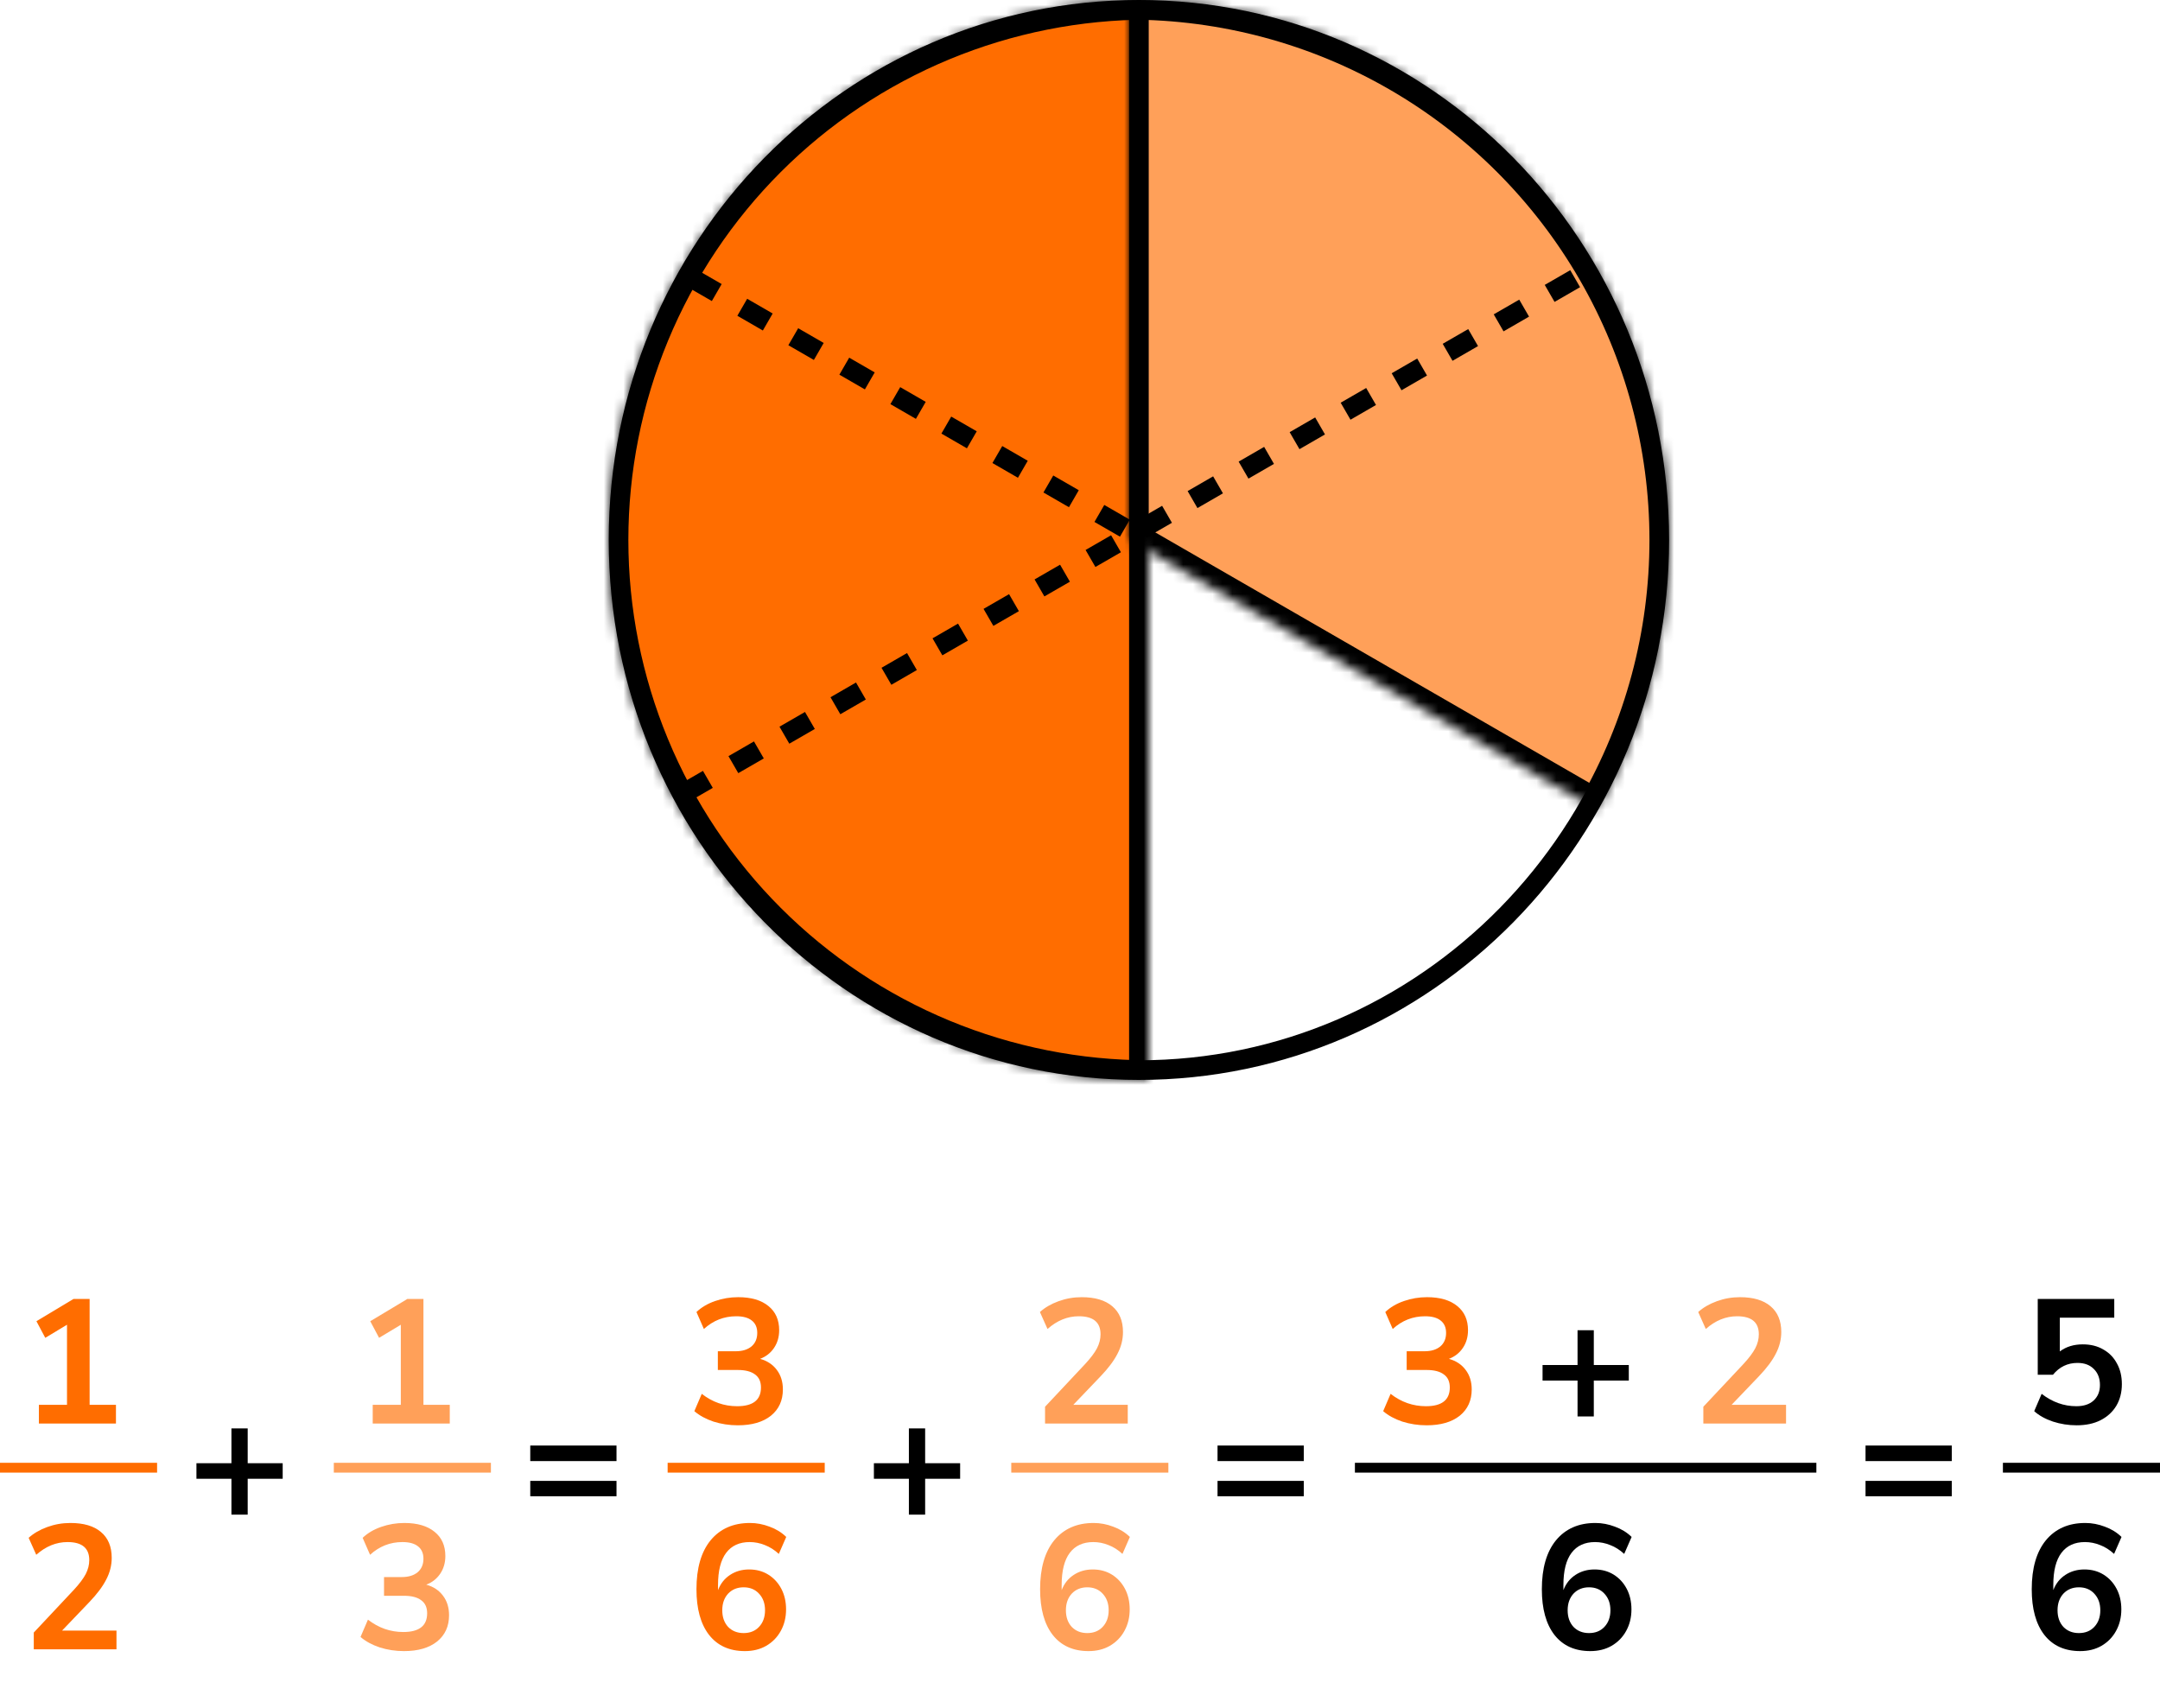
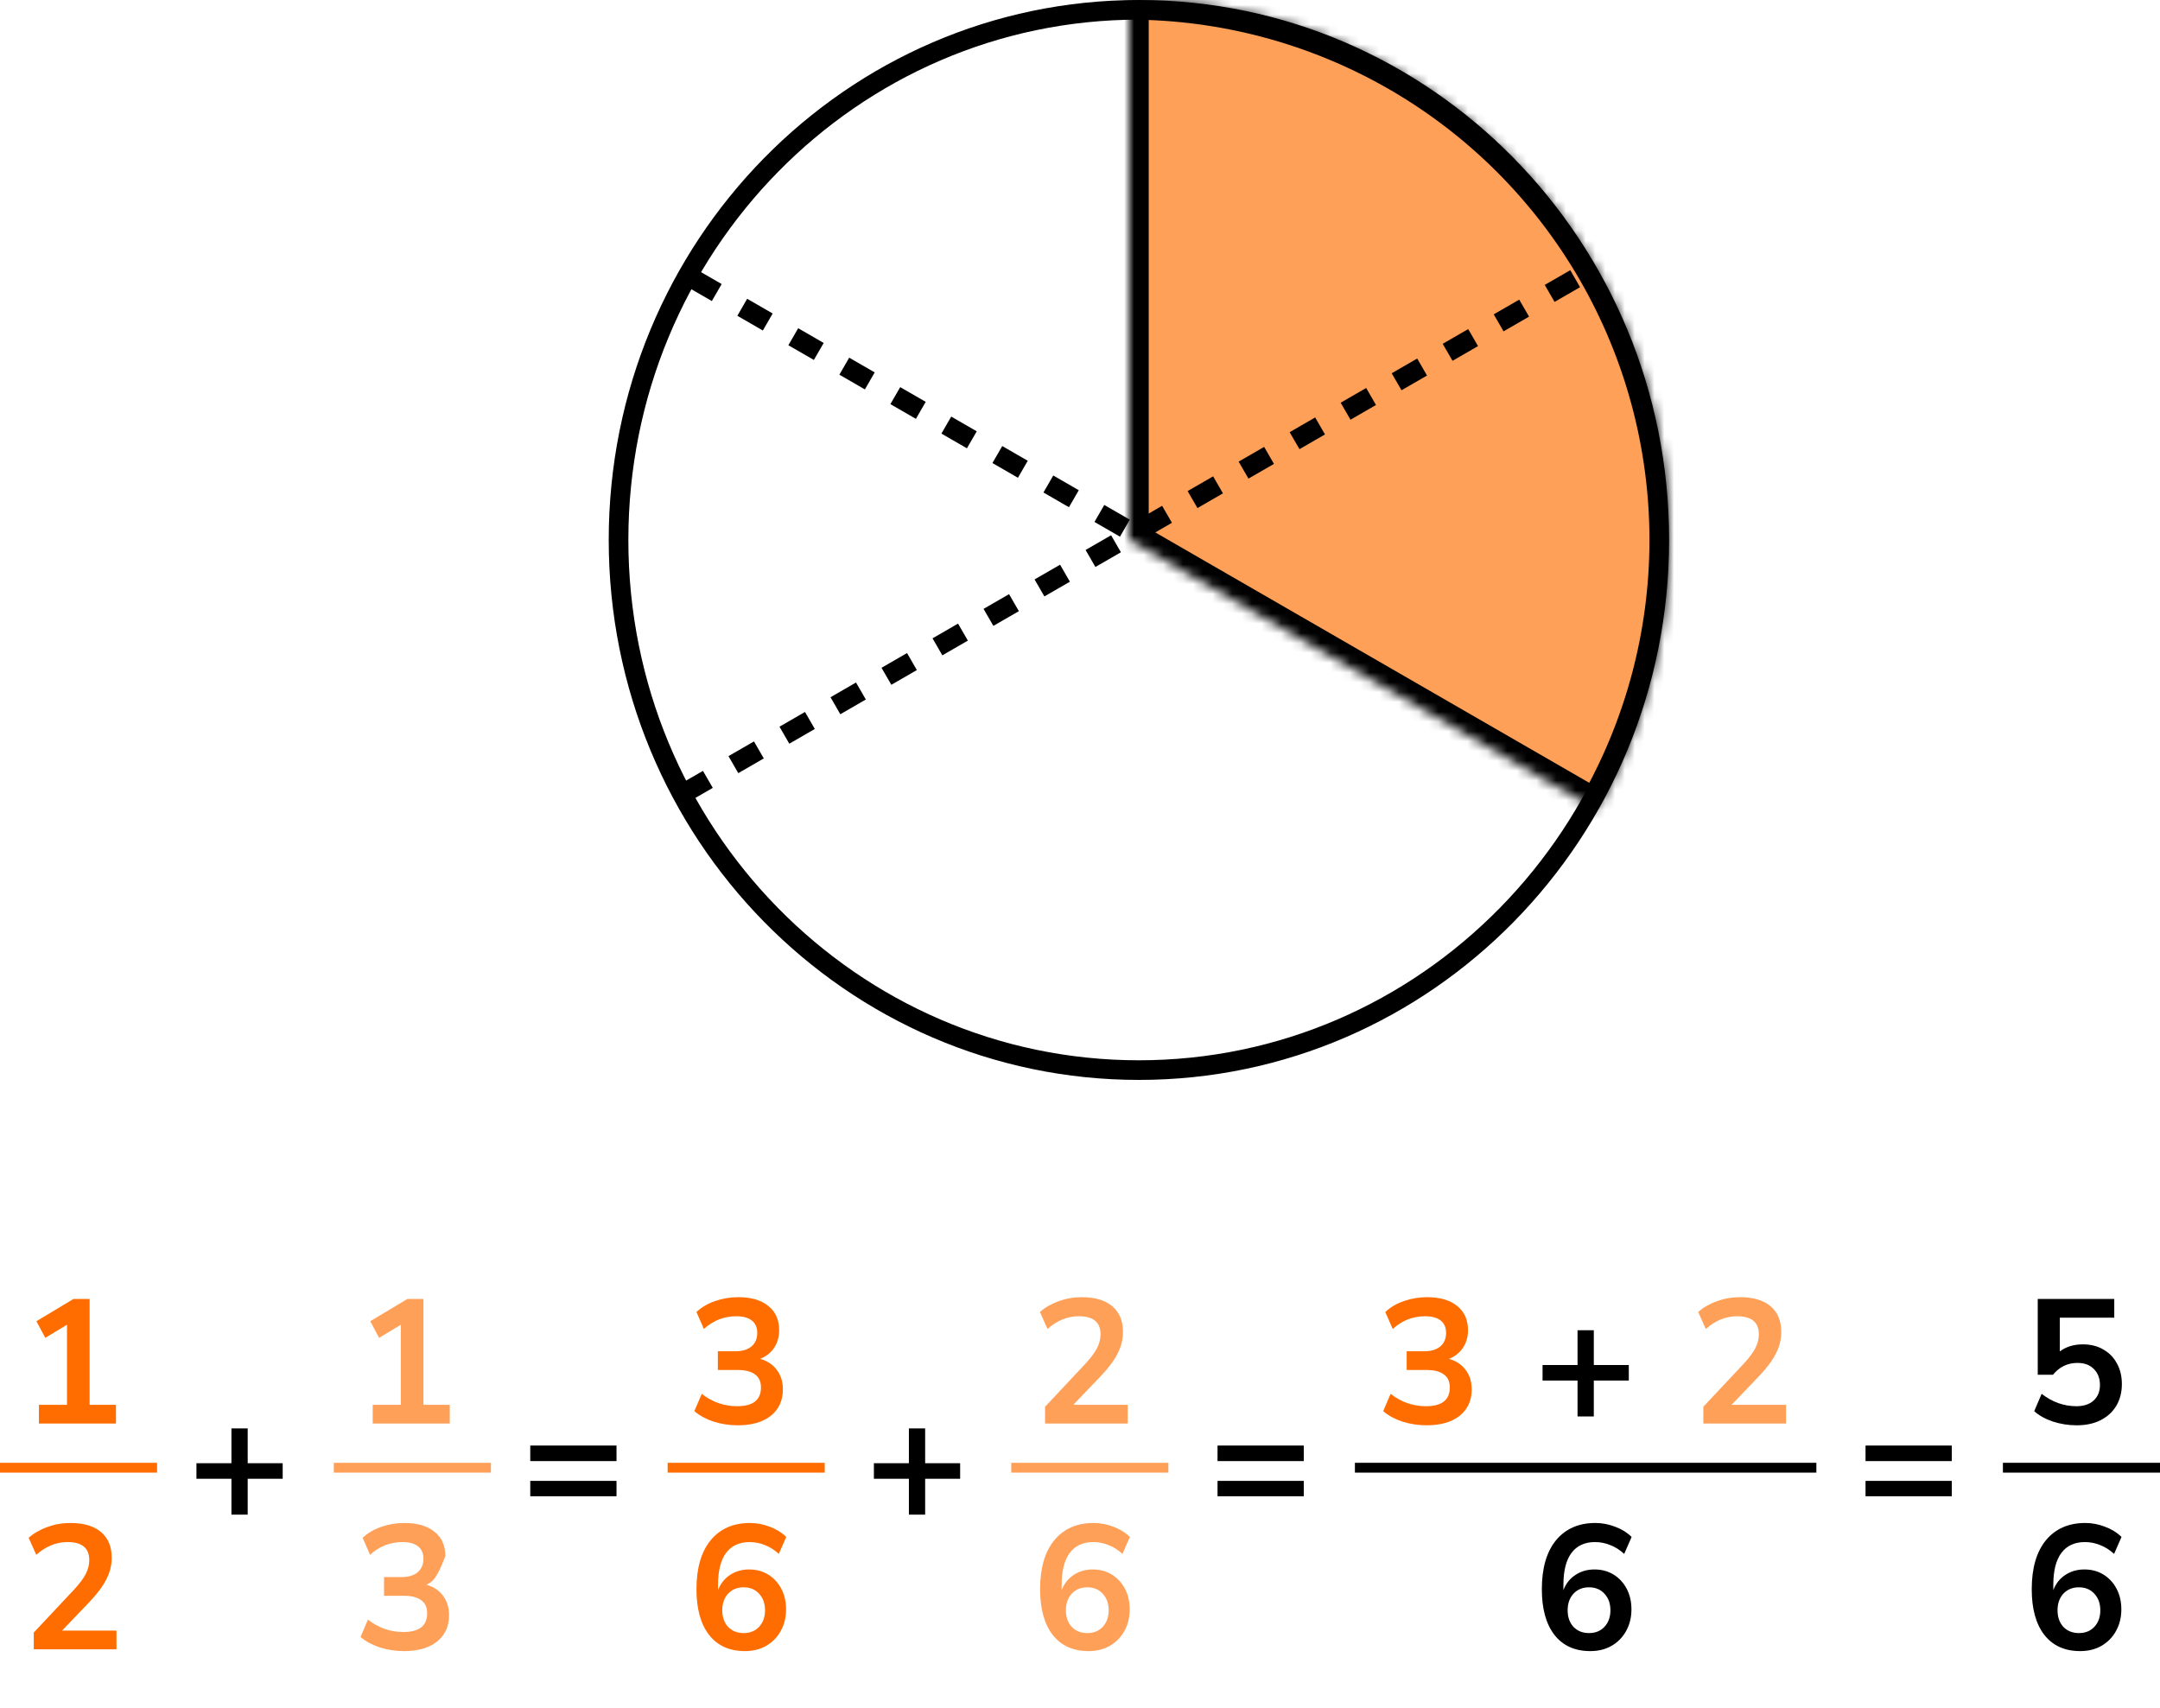
<svg xmlns="http://www.w3.org/2000/svg" width="220" height="174" viewBox="0 0 220 174" fill="none">
  <path d="M3.962 145V143.092H6.824V134.938L4.61 136.27L3.71 134.578L7.49 132.31H9.128V143.092H11.81V145H3.962ZM3.44 168V166.29L7.544 161.916C8.096 161.316 8.492 160.788 8.732 160.332C8.972 159.864 9.092 159.39 9.092 158.91C9.092 157.686 8.354 157.074 6.878 157.074C5.726 157.074 4.664 157.506 3.692 158.37L2.918 156.642C3.422 156.186 4.052 155.82 4.808 155.544C5.564 155.268 6.35 155.13 7.166 155.13C8.522 155.13 9.56 155.436 10.28 156.048C11.012 156.66 11.378 157.536 11.378 158.676C11.378 159.444 11.192 160.182 10.82 160.89C10.46 161.598 9.89 162.36 9.11 163.176L6.32 166.092H11.864V168H3.44Z" fill="#FF6D00" />
  <line y1="149.5" x2="16" y2="149.5" stroke="#FF6D00" />
-   <path d="M37.962 145V143.092H40.824V134.938L38.61 136.27L37.71 134.578L41.49 132.31H43.128V143.092H45.81V145H37.962ZM41.148 168.18C40.284 168.18 39.456 168.054 38.664 167.802C37.884 167.538 37.236 167.184 36.72 166.74L37.476 164.976C38.556 165.816 39.756 166.236 41.076 166.236C42.696 166.236 43.506 165.6 43.506 164.328C43.506 163.728 43.302 163.284 42.894 162.996C42.498 162.696 41.916 162.546 41.148 162.546H39.114V160.638H40.932C41.604 160.638 42.138 160.476 42.534 160.152C42.93 159.816 43.128 159.354 43.128 158.766C43.128 158.214 42.942 157.794 42.57 157.506C42.21 157.218 41.682 157.074 40.986 157.074C39.738 157.074 38.64 157.506 37.692 158.37L36.936 156.642C37.44 156.162 38.07 155.79 38.826 155.526C39.582 155.262 40.368 155.13 41.184 155.13C42.504 155.13 43.53 155.43 44.262 156.03C44.994 156.618 45.36 157.44 45.36 158.496C45.36 159.18 45.186 159.78 44.838 160.296C44.49 160.812 44.016 161.184 43.416 161.412C44.148 161.616 44.718 161.994 45.126 162.546C45.534 163.086 45.738 163.746 45.738 164.526C45.738 165.654 45.33 166.548 44.514 167.208C43.698 167.856 42.576 168.18 41.148 168.18Z" fill="#FFA059" />
+   <path d="M37.962 145V143.092H40.824V134.938L38.61 136.27L37.71 134.578L41.49 132.31H43.128V143.092H45.81V145H37.962ZM41.148 168.18C40.284 168.18 39.456 168.054 38.664 167.802C37.884 167.538 37.236 167.184 36.72 166.74L37.476 164.976C38.556 165.816 39.756 166.236 41.076 166.236C42.696 166.236 43.506 165.6 43.506 164.328C43.506 163.728 43.302 163.284 42.894 162.996C42.498 162.696 41.916 162.546 41.148 162.546H39.114V160.638H40.932C41.604 160.638 42.138 160.476 42.534 160.152C42.93 159.816 43.128 159.354 43.128 158.766C43.128 158.214 42.942 157.794 42.57 157.506C42.21 157.218 41.682 157.074 40.986 157.074C39.738 157.074 38.64 157.506 37.692 158.37L36.936 156.642C37.44 156.162 38.07 155.79 38.826 155.526C39.582 155.262 40.368 155.13 41.184 155.13C42.504 155.13 43.53 155.43 44.262 156.03C44.994 156.618 45.36 157.44 45.36 158.496C44.49 160.812 44.016 161.184 43.416 161.412C44.148 161.616 44.718 161.994 45.126 162.546C45.534 163.086 45.738 163.746 45.738 164.526C45.738 165.654 45.33 166.548 44.514 167.208C43.698 167.856 42.576 168.18 41.148 168.18Z" fill="#FFA059" />
  <line x1="34" y1="149.5" x2="50" y2="149.5" stroke="#FFA059" />
  <path d="M75.148 145.18C74.284 145.18 73.456 145.054 72.664 144.802C71.884 144.538 71.236 144.184 70.72 143.74L71.476 141.976C72.556 142.816 73.756 143.236 75.076 143.236C76.696 143.236 77.506 142.6 77.506 141.328C77.506 140.728 77.302 140.284 76.894 139.996C76.498 139.696 75.916 139.546 75.148 139.546H73.114V137.638H74.932C75.604 137.638 76.138 137.476 76.534 137.152C76.93 136.816 77.128 136.354 77.128 135.766C77.128 135.214 76.942 134.794 76.57 134.506C76.21 134.218 75.682 134.074 74.986 134.074C73.738 134.074 72.64 134.506 71.692 135.37L70.936 133.642C71.44 133.162 72.07 132.79 72.826 132.526C73.582 132.262 74.368 132.13 75.184 132.13C76.504 132.13 77.53 132.43 78.262 133.03C78.994 133.618 79.36 134.44 79.36 135.496C79.36 136.18 79.186 136.78 78.838 137.296C78.49 137.812 78.016 138.184 77.416 138.412C78.148 138.616 78.718 138.994 79.126 139.546C79.534 140.086 79.738 140.746 79.738 141.526C79.738 142.654 79.33 143.548 78.514 144.208C77.698 144.856 76.576 145.18 75.148 145.18ZM75.868 168.18C74.296 168.18 73.078 167.628 72.214 166.524C71.362 165.42 70.936 163.872 70.936 161.88C70.936 159.732 71.416 158.07 72.376 156.894C73.348 155.718 74.686 155.13 76.39 155.13C77.062 155.13 77.728 155.256 78.388 155.508C79.048 155.748 79.612 156.096 80.08 156.552L79.324 158.28C78.88 157.872 78.406 157.572 77.902 157.38C77.398 157.176 76.882 157.074 76.354 157.074C75.31 157.074 74.512 157.44 73.96 158.172C73.408 158.904 73.132 159.996 73.132 161.448V161.97C73.384 161.31 73.792 160.794 74.356 160.422C74.92 160.05 75.568 159.864 76.3 159.864C77.032 159.864 77.68 160.038 78.244 160.386C78.808 160.734 79.252 161.214 79.576 161.826C79.9 162.438 80.062 163.14 80.062 163.932C80.062 164.748 79.882 165.48 79.522 166.128C79.174 166.764 78.682 167.268 78.046 167.64C77.422 168 76.696 168.18 75.868 168.18ZM75.742 166.344C76.39 166.344 76.912 166.134 77.308 165.714C77.716 165.282 77.92 164.718 77.92 164.022C77.92 163.326 77.716 162.762 77.308 162.33C76.912 161.898 76.39 161.682 75.742 161.682C75.094 161.682 74.566 161.898 74.158 162.33C73.762 162.762 73.564 163.326 73.564 164.022C73.564 164.718 73.762 165.282 74.158 165.714C74.566 166.134 75.094 166.344 75.742 166.344Z" fill="#FF6D00" />
  <line x1="68" y1="149.5" x2="84" y2="149.5" stroke="#FF6D00" />
  <path d="M106.44 145V143.29L110.544 138.916C111.096 138.316 111.492 137.788 111.732 137.332C111.972 136.864 112.092 136.39 112.092 135.91C112.092 134.686 111.354 134.074 109.878 134.074C108.726 134.074 107.664 134.506 106.692 135.37L105.918 133.642C106.422 133.186 107.052 132.82 107.808 132.544C108.564 132.268 109.35 132.13 110.166 132.13C111.522 132.13 112.56 132.436 113.28 133.048C114.012 133.66 114.378 134.536 114.378 135.676C114.378 136.444 114.192 137.182 113.82 137.89C113.46 138.598 112.89 139.36 112.11 140.176L109.32 143.092H114.864V145H106.44ZM110.868 168.18C109.296 168.18 108.078 167.628 107.214 166.524C106.362 165.42 105.936 163.872 105.936 161.88C105.936 159.732 106.416 158.07 107.376 156.894C108.348 155.718 109.686 155.13 111.39 155.13C112.062 155.13 112.728 155.256 113.388 155.508C114.048 155.748 114.612 156.096 115.08 156.552L114.324 158.28C113.88 157.872 113.406 157.572 112.902 157.38C112.398 157.176 111.882 157.074 111.354 157.074C110.31 157.074 109.512 157.44 108.96 158.172C108.408 158.904 108.132 159.996 108.132 161.448V161.97C108.384 161.31 108.792 160.794 109.356 160.422C109.92 160.05 110.568 159.864 111.3 159.864C112.032 159.864 112.68 160.038 113.244 160.386C113.808 160.734 114.252 161.214 114.576 161.826C114.9 162.438 115.062 163.14 115.062 163.932C115.062 164.748 114.882 165.48 114.522 166.128C114.174 166.764 113.682 167.268 113.046 167.64C112.422 168 111.696 168.18 110.868 168.18ZM110.742 166.344C111.39 166.344 111.912 166.134 112.308 165.714C112.716 165.282 112.92 164.718 112.92 164.022C112.92 163.326 112.716 162.762 112.308 162.33C111.912 161.898 111.39 161.682 110.742 161.682C110.094 161.682 109.566 161.898 109.158 162.33C108.762 162.762 108.564 163.326 108.564 164.022C108.564 164.718 108.762 165.282 109.158 165.714C109.566 166.134 110.094 166.344 110.742 166.344Z" fill="#FFA059" />
  <line x1="103" y1="149.5" x2="119" y2="149.5" stroke="#FFA059" />
  <path d="M145.307 145.18C144.443 145.18 143.615 145.054 142.823 144.802C142.043 144.538 141.395 144.184 140.879 143.74L141.635 141.976C142.715 142.816 143.915 143.236 145.235 143.236C146.855 143.236 147.665 142.6 147.665 141.328C147.665 140.728 147.461 140.284 147.053 139.996C146.657 139.696 146.075 139.546 145.307 139.546H143.273V137.638H145.091C145.763 137.638 146.297 137.476 146.693 137.152C147.089 136.816 147.287 136.354 147.287 135.766C147.287 135.214 147.101 134.794 146.729 134.506C146.369 134.218 145.841 134.074 145.145 134.074C143.897 134.074 142.799 134.506 141.851 135.37L141.095 133.642C141.599 133.162 142.229 132.79 142.985 132.526C143.741 132.262 144.527 132.13 145.343 132.13C146.663 132.13 147.689 132.43 148.421 133.03C149.153 133.618 149.519 134.44 149.519 135.496C149.519 136.18 149.345 136.78 148.997 137.296C148.649 137.812 148.175 138.184 147.575 138.412C148.307 138.616 148.877 138.994 149.285 139.546C149.693 140.086 149.897 140.746 149.897 141.526C149.897 142.654 149.489 143.548 148.673 144.208C147.857 144.856 146.735 145.18 145.307 145.18Z" fill="#FF6D00" />
  <path d="M160.676 144.28V140.626H157.112V139.042H160.676V135.496H162.332V139.042H165.896V140.626H162.332V144.28H160.676ZM161.972 168.18C160.4 168.18 159.182 167.628 158.318 166.524C157.466 165.42 157.04 163.872 157.04 161.88C157.04 159.732 157.52 158.07 158.48 156.894C159.452 155.718 160.79 155.13 162.494 155.13C163.166 155.13 163.832 155.256 164.492 155.508C165.152 155.748 165.716 156.096 166.184 156.552L165.428 158.28C164.984 157.872 164.51 157.572 164.006 157.38C163.502 157.176 162.986 157.074 162.458 157.074C161.414 157.074 160.616 157.44 160.064 158.172C159.512 158.904 159.236 159.996 159.236 161.448V161.97C159.488 161.31 159.896 160.794 160.46 160.422C161.024 160.05 161.672 159.864 162.404 159.864C163.136 159.864 163.784 160.038 164.348 160.386C164.912 160.734 165.356 161.214 165.68 161.826C166.004 162.438 166.166 163.14 166.166 163.932C166.166 164.748 165.986 165.48 165.626 166.128C165.278 166.764 164.786 167.268 164.15 167.64C163.526 168 162.8 168.18 161.972 168.18ZM161.846 166.344C162.494 166.344 163.016 166.134 163.412 165.714C163.82 165.282 164.024 164.718 164.024 164.022C164.024 163.326 163.82 162.762 163.412 162.33C163.016 161.898 162.494 161.682 161.846 161.682C161.198 161.682 160.67 161.898 160.262 162.33C159.866 162.762 159.668 163.326 159.668 164.022C159.668 164.718 159.866 165.282 160.262 165.714C160.67 166.134 161.198 166.344 161.846 166.344Z" fill="black" />
  <path d="M173.488 145V143.29L177.592 138.916C178.144 138.316 178.54 137.788 178.78 137.332C179.02 136.864 179.14 136.39 179.14 135.91C179.14 134.686 178.402 134.074 176.926 134.074C175.774 134.074 174.712 134.506 173.74 135.37L172.966 133.642C173.47 133.186 174.1 132.82 174.856 132.544C175.612 132.268 176.398 132.13 177.214 132.13C178.57 132.13 179.608 132.436 180.328 133.048C181.06 133.66 181.426 134.536 181.426 135.676C181.426 136.444 181.24 137.182 180.868 137.89C180.508 138.598 179.938 139.36 179.158 140.176L176.368 143.092H181.912V145H173.488Z" fill="#FFA059" />
  <line x1="138" y1="149.5" x2="185" y2="149.5" stroke="black" />
  <path d="M211.508 145.18C210.68 145.18 209.876 145.054 209.096 144.802C208.316 144.538 207.68 144.184 207.188 143.74L207.944 141.976C209.036 142.816 210.212 143.236 211.472 143.236C212.228 143.236 212.816 143.044 213.236 142.66C213.668 142.264 213.884 141.736 213.884 141.076C213.884 140.404 213.68 139.864 213.272 139.456C212.864 139.036 212.306 138.826 211.598 138.826C210.59 138.826 209.756 139.228 209.096 140.032H207.548V132.31H215.342V134.218H209.798V137.656C210.434 137.176 211.214 136.936 212.138 136.936C212.942 136.936 213.638 137.11 214.226 137.458C214.826 137.794 215.288 138.268 215.612 138.88C215.948 139.48 216.116 140.182 216.116 140.986C216.116 141.814 215.93 142.546 215.558 143.182C215.186 143.806 214.652 144.298 213.956 144.658C213.272 145.006 212.456 145.18 211.508 145.18ZM211.868 168.18C210.296 168.18 209.078 167.628 208.214 166.524C207.362 165.42 206.936 163.872 206.936 161.88C206.936 159.732 207.416 158.07 208.376 156.894C209.348 155.718 210.686 155.13 212.39 155.13C213.062 155.13 213.728 155.256 214.388 155.508C215.048 155.748 215.612 156.096 216.08 156.552L215.324 158.28C214.88 157.872 214.406 157.572 213.902 157.38C213.398 157.176 212.882 157.074 212.354 157.074C211.31 157.074 210.512 157.44 209.96 158.172C209.408 158.904 209.132 159.996 209.132 161.448V161.97C209.384 161.31 209.792 160.794 210.356 160.422C210.92 160.05 211.568 159.864 212.3 159.864C213.032 159.864 213.68 160.038 214.244 160.386C214.808 160.734 215.252 161.214 215.576 161.826C215.9 162.438 216.062 163.14 216.062 163.932C216.062 164.748 215.882 165.48 215.522 166.128C215.174 166.764 214.682 167.268 214.046 167.64C213.422 168 212.696 168.18 211.868 168.18ZM211.742 166.344C212.39 166.344 212.912 166.134 213.308 165.714C213.716 165.282 213.92 164.718 213.92 164.022C213.92 163.326 213.716 162.762 213.308 162.33C212.912 161.898 212.39 161.682 211.742 161.682C211.094 161.682 210.566 161.898 210.158 162.33C209.762 162.762 209.564 163.326 209.564 164.022C209.564 164.718 209.762 165.282 210.158 165.714C210.566 166.134 211.094 166.344 211.742 166.344Z" fill="black" />
  <line x1="204" y1="149.5" x2="220" y2="149.5" stroke="black" />
  <path d="M23.572 154.28V150.626H20.008V149.042H23.572V145.496H25.228V149.042H28.792V150.626H25.228V154.28H23.572Z" fill="black" />
  <path d="M92.572 154.28V150.626H89.008V149.042H92.572V145.496H94.228V149.042H97.792V150.626H94.228V154.28H92.572Z" fill="black" />
  <path d="M54.008 148.826V147.242H62.792V148.826H54.008ZM54.008 152.408V150.842H62.792V152.408H54.008Z" fill="black" />
  <path d="M124.008 148.826V147.242H132.792V148.826H124.008ZM124.008 152.408V150.842H132.792V152.408H124.008Z" fill="black" />
  <path d="M190.008 148.826V147.242H198.792V148.826H190.008ZM190.008 152.408V150.842H198.792V152.408H190.008Z" fill="black" />
  <path d="M169 55C169 84.841 145.254 109 116 109C86.746 109 63 84.841 63 55C63 25.159 86.746 1 116 1C145.254 1 169 25.159 169 55Z" stroke="black" stroke-width="2" />
  <mask id="path-19-inside-1" fill="white">
    <path d="M117 0C109.777 0 102.625 1.423 95.952 4.187C89.279 6.951 83.216 11.002 78.109 16.109C73.002 21.216 68.951 27.279 66.187 33.952C63.423 40.625 62 47.777 62 55C62 62.223 63.423 69.375 66.187 76.048C68.951 82.721 73.002 88.784 78.109 93.891C83.216 98.998 89.279 103.049 95.952 105.813C102.625 108.577 109.777 110 117 110L117 55L117 0Z" />
  </mask>
-   <path d="M117 0C109.777 0 102.625 1.423 95.952 4.187C89.279 6.951 83.216 11.002 78.109 16.109C73.002 21.216 68.951 27.279 66.187 33.952C63.423 40.625 62 47.777 62 55C62 62.223 63.423 69.375 66.187 76.048C68.951 82.721 73.002 88.784 78.109 93.891C83.216 98.998 89.279 103.049 95.952 105.813C102.625 108.577 109.777 110 117 110L117 55L117 0Z" fill="#FF6D00" stroke="black" stroke-width="4" mask="url(#path-19-inside-1)" />
  <mask id="path-20-inside-2" fill="white">
    <path d="M115 0C124.654 0 134.137 2.541 142.498 7.367C150.858 12.194 157.801 19.135 162.629 27.495C167.456 35.855 169.998 45.338 170 54.991C170.002 64.645 167.462 74.129 162.637 82.49L115 55V0Z" />
  </mask>
  <path d="M115 0C124.654 0 134.137 2.541 142.498 7.367C150.858 12.194 157.801 19.135 162.629 27.495C167.456 35.855 169.998 45.338 170 54.991C170.002 64.645 167.462 74.129 162.637 82.49L115 55V0Z" fill="#FFA059" stroke="black" stroke-width="4" mask="url(#path-20-inside-2)" />
  <line x1="69.5" y1="80.886" x2="160.869" y2="28.134" stroke="black" stroke-width="2" stroke-dasharray="3 3" />
  <line x1="70.404" y1="28.299" x2="116.596" y2="54.968" stroke="black" stroke-width="2" stroke-dasharray="3 3" />
</svg>